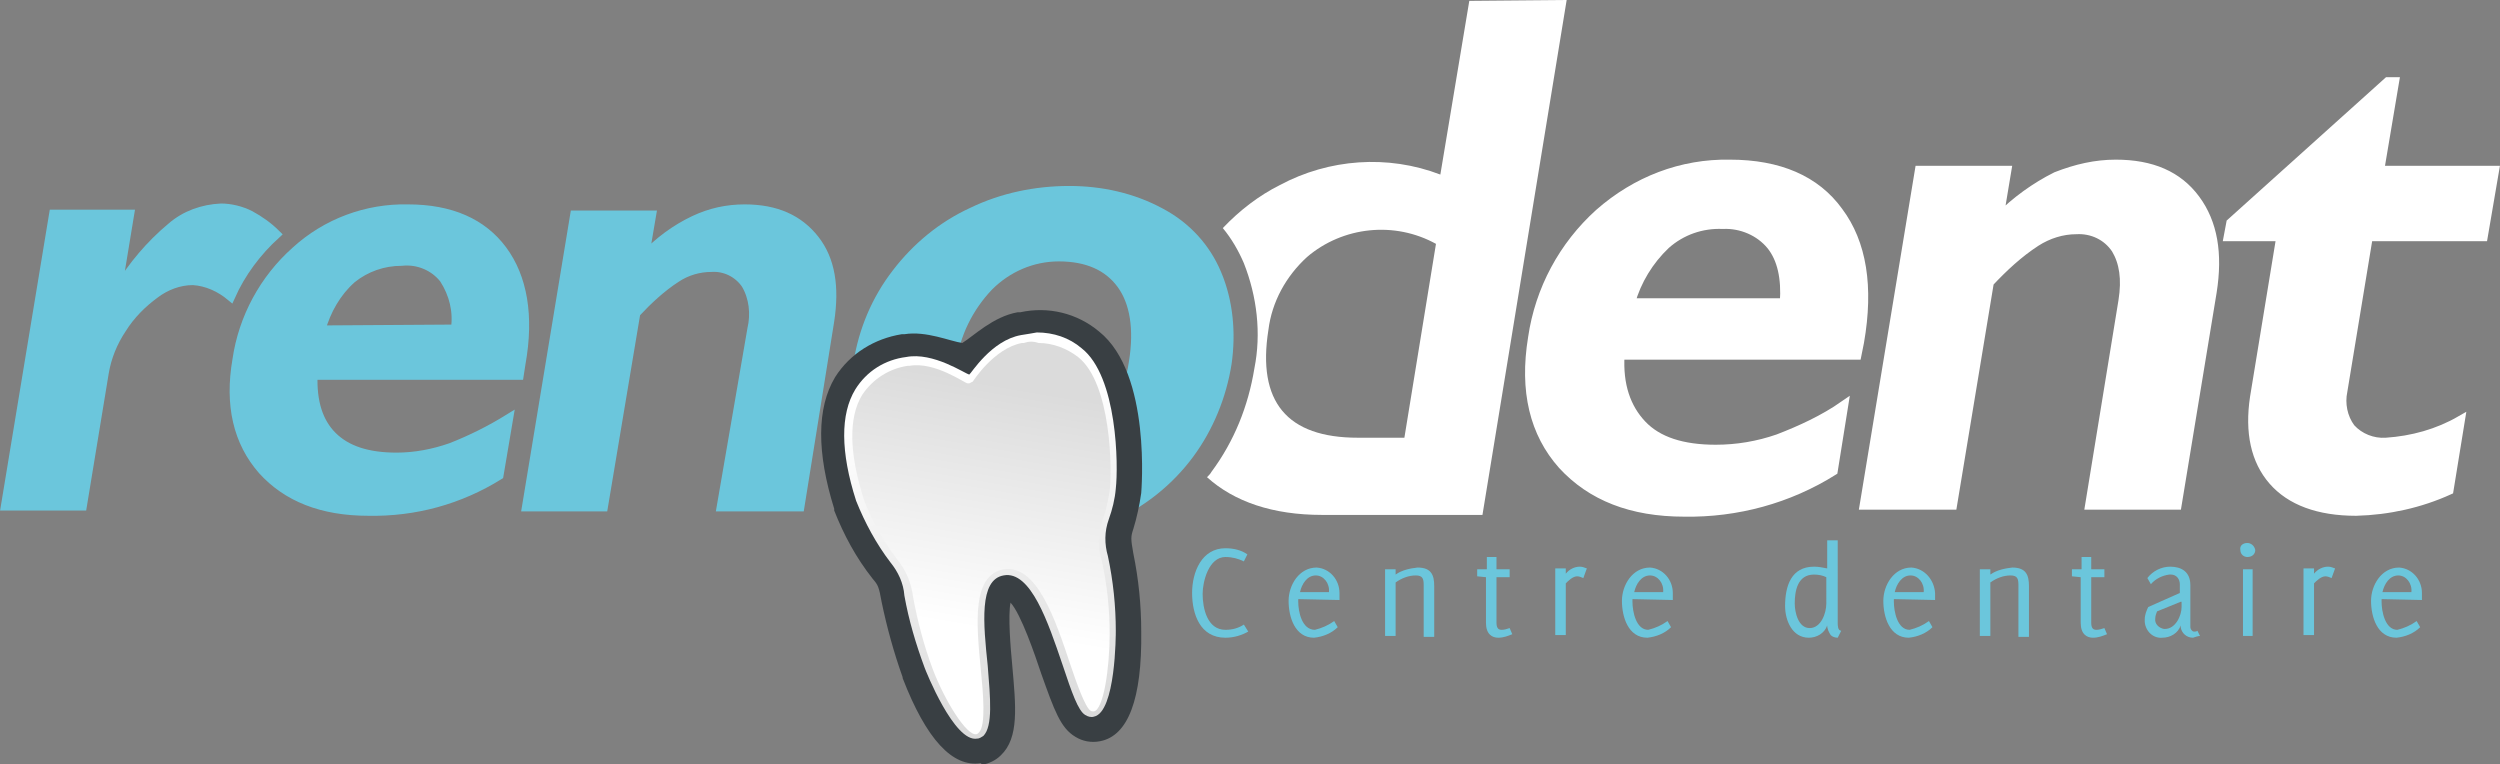
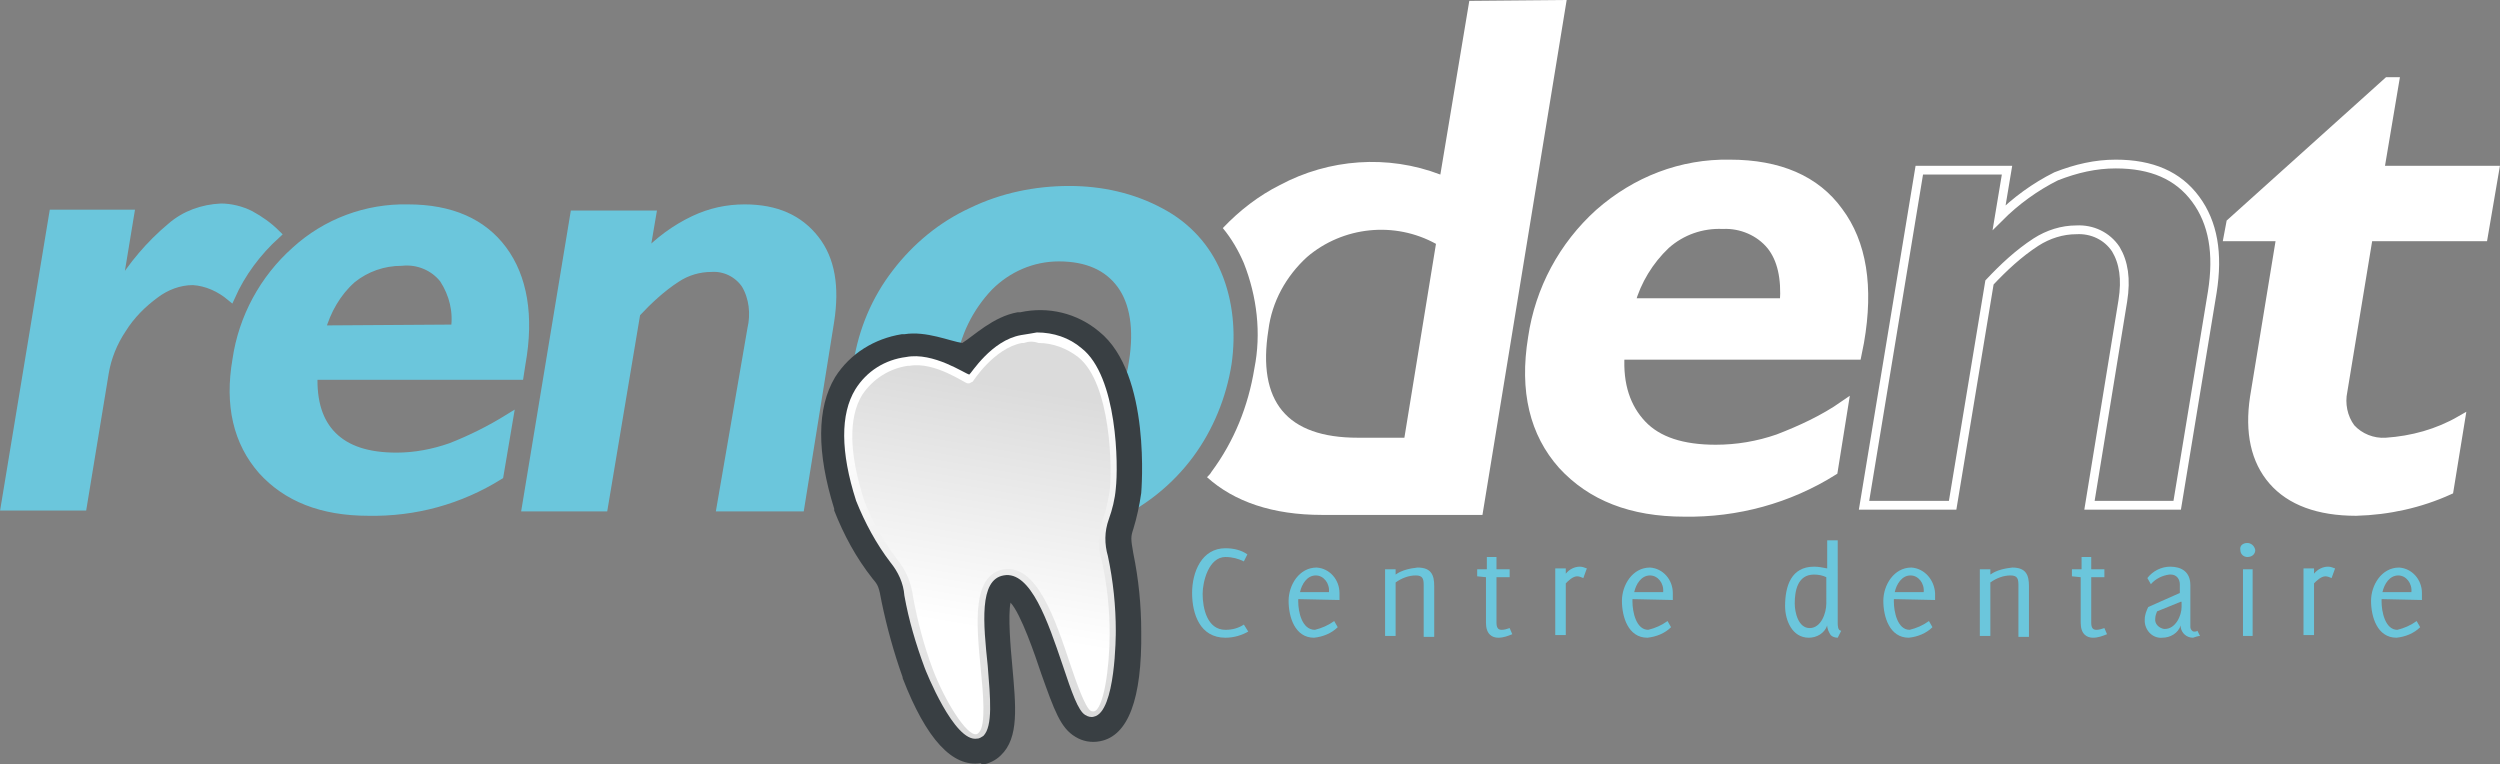
<svg xmlns="http://www.w3.org/2000/svg" xmlns:xlink="http://www.w3.org/1999/xlink" version="1.1" id="Calque_1" x="0px" y="0px" viewBox="0 0 285 87.1" style="enable-background:new 0 0 285 87.1;" xml:space="preserve">
  <rect x="0" y="0" width="285" height="87.1" fill="#808080" stroke="none" />
  <style type="text/css">
	.st0{clip-path:url(#SVGID_2_);fill:#6BC6DC;}
	.st1{clip-path:url(#SVGID_2_);fill:none;stroke:#6BC6DC;stroke-miterlimit:10;}
	.st2{clip-path:url(#SVGID_2_);fill:#FFFFFF;}
	.st3{clip-path:url(#SVGID_2_);fill:none;stroke:#FFFFFF;stroke-miterlimit:10;}
	.st4{clip-path:url(#SVGID_2_);fill:#393F43;}
	.st5{clip-path:url(#SVGID_4_);fill:url(#SVGID_5_);}
	.st6{clip-path:url(#SVGID_7_);fill:url(#SVGID_8_);}
</style>
  <g>
    <defs>
      <rect id="SVGID_1_" width="285" height="87.1" />
    </defs>
    <clipPath id="SVGID_2_">
      <use xlink:href="#SVGID_1_" style="overflow:visible;" />
    </clipPath>
    <path class="st0" d="M139.7,72.7c-2.9,0-3.8-2.7-3.8-5.1c0-2.4,1.1-5.1,3.8-5.1c0.9,0,1.8,0.2,2.5,0.7l-0.4,0.8   c-0.6-0.3-1.3-0.5-2.1-0.5c-1.9,0-2.6,2.8-2.6,4.2c0,1.6,0.5,4.1,2.6,4.1c0.8,0,1.5-0.2,2.1-0.6l0.5,0.8   C141.6,72.4,140.7,72.7,139.7,72.7" />
    <path class="st0" d="M148,68.3v0.3c0,1.1,0.4,3.2,1.9,3.2c0.8-0.2,1.5-0.5,2.2-1l0.4,0.7c-0.7,0.7-1.7,1.1-2.7,1.2   c-2.2,0-2.9-2.4-2.9-4.2s1.2-3.8,3.2-3.8c1.5,0.1,2.6,1.4,2.6,2.9v0.8L148,68.3z M150,65.6c-1,0-1.6,1-1.8,1.9h3.3   C151.6,66.5,150.9,65.6,150,65.6L150,65.6z" />
    <path class="st0" d="M162.3,72.5v-5.8c0-0.7-0.1-1.1-0.9-1.1c-0.8,0-1.6,0.3-2.3,0.8v6.1h-1.2v-7.6h1.2v0.6   c0.7-0.5,1.6-0.7,2.5-0.8c1.6,0,1.9,0.9,1.9,2.1v5.8H162.3z" />
    <path class="st0" d="M170.8,72.7c-0.7,0-1.4-0.4-1.4-1.7v-5.2l-1-0.1v-0.8h1.1v-1.4h1.1v1.4h1.5v0.9h-1.5v5.2   c0,0.7,0.3,0.8,0.6,0.8c0.3,0,0.6-0.1,0.9-0.2l0.3,0.7C171.9,72.5,171.4,72.7,170.8,72.7" />
    <path class="st0" d="M180.5,65.9c-0.2-0.1-0.5-0.2-0.7-0.2c-0.5,0-1,0.5-1.3,0.8v5.9h-1.2v-7.6h1.2v0.6c0.4-0.5,1-0.8,1.6-0.8   c0.3,0,0.5,0.1,0.8,0.2L180.5,65.9z" />
    <path class="st0" d="M186.1,68.3v0.3c0,1.1,0.4,3.2,1.8,3.2c0.8-0.2,1.5-0.5,2.2-1l0.4,0.7c-0.7,0.7-1.7,1.1-2.7,1.2   c-2.2,0-2.9-2.4-2.9-4.2s1.2-3.8,3.2-3.8c1.5,0.1,2.6,1.4,2.6,2.9v0.8L186.1,68.3z M188.1,65.6c-1,0-1.6,1-1.8,1.9h3.3   C189.7,66.5,189,65.6,188.1,65.6L188.1,65.6z" />
    <path class="st0" d="M209.5,72.7c-0.3,0-0.6-0.1-0.8-0.3c-0.2-0.3-0.4-0.7-0.4-1.1c-0.3,0.9-1.2,1.4-2.1,1.4c-1.9,0-2.7-2-2.7-3.6   c0-2.3,0.7-4.5,3.3-4.5c0.5,0,1,0.1,1.5,0.2v-3.2h1.2V71c0,0.3,0,0.9,0.4,0.9L209.5,72.7z M208.2,65.8c-0.4-0.2-0.9-0.3-1.4-0.3   c-1.9,0-2.2,1.9-2.2,3.3c0,1,0.4,2.8,1.7,2.8c1.3,0,1.9-1.7,1.9-2.8V65.8z" />
    <path class="st0" d="M215.9,68.3v0.3c0,1.1,0.4,3.2,1.8,3.2c0.8-0.2,1.5-0.5,2.2-1l0.4,0.7c-0.7,0.7-1.7,1.1-2.7,1.2   c-2.2,0-2.9-2.4-2.9-4.2s1.2-3.8,3.2-3.8c1.5,0.1,2.6,1.4,2.7,2.9v0.8L215.9,68.3z M217.8,65.6c-1,0-1.6,1-1.8,1.9h3.3   C219.4,66.5,218.7,65.6,217.8,65.6L217.8,65.6z" />
    <path class="st0" d="M230.1,72.5v-5.8c0-0.7-0.1-1.1-0.9-1.1c-0.8,0-1.6,0.3-2.3,0.8v6.1h-1.2v-7.6h1.2v0.6   c0.7-0.5,1.6-0.7,2.5-0.8c1.6,0,1.9,0.9,1.9,2.1v5.8H230.1z" />
    <path class="st0" d="M238.6,72.7c-0.7,0-1.4-0.4-1.4-1.7v-5.2l-1-0.1v-0.8h1.1v-1.4h1.1v1.4h1.5v0.9h-1.5v5.2   c0,0.7,0.3,0.8,0.6,0.8c0.3,0,0.6-0.1,0.9-0.2l0.3,0.7C239.7,72.5,239.2,72.7,238.6,72.7" />
    <path class="st0" d="M250,72.7c-0.7,0-1.3-0.5-1.4-1.2c0-0.1,0-0.1,0-0.2c-0.3,0.9-1.2,1.4-2.1,1.4c-1,0.1-1.9-0.7-2-1.8   c0-0.1,0-0.2,0-0.3c0-0.5,0.2-1,0.4-1.4l3.6-1.6v-1c0-0.6-0.4-1.1-1-1.1c-0.1,0-0.1,0-0.2,0c-0.8,0.1-1.6,0.5-2.1,1.1l-0.4-0.7   c0.6-0.8,1.6-1.3,2.6-1.3c1.3,0,2.3,0.6,2.3,2.1v4.8c0,0.2,0.2,0.5,0.4,0.5c0,0,0,0,0.1,0c0.1,0,0.2,0,0.3-0.1l0.3,0.6   C250.6,72.5,250.3,72.6,250,72.7 M248.6,68.6l-2.7,1.1c-0.1,0.3-0.2,0.5-0.2,0.8c-0.1,0.6,0.4,1.1,1,1.2c0,0,0.1,0,0.1,0   c1.2,0,1.9-1.5,1.9-2.5V68.6z" />
    <path class="st0" d="M256.2,61.9c0.4,0,0.8,0.3,0.9,0.8c0,0,0,0,0,0c0,0.5-0.4,0.8-0.9,0.8c-0.4,0-0.8-0.3-0.8-0.8c0,0,0,0,0,0   C255.3,62.2,255.7,61.9,256.2,61.9 M256.8,72.5h-1.1v-7.6h1.1L256.8,72.5z" />
    <path class="st0" d="M265.8,65.9c-0.2-0.1-0.5-0.2-0.7-0.2c-0.5,0-1,0.5-1.3,0.8v5.9h-1.2v-7.6h1.2v0.6c0.4-0.5,1-0.8,1.6-0.8   c0.3,0,0.5,0.1,0.8,0.2L265.8,65.9z" />
    <path class="st0" d="M271.5,68.3v0.3c0,1.1,0.4,3.2,1.8,3.2c0.8-0.2,1.5-0.5,2.2-1l0.4,0.7c-0.7,0.7-1.7,1.1-2.7,1.2   c-2.2,0-2.9-2.4-2.9-4.2s1.2-3.8,3.2-3.8c1.5,0.1,2.6,1.4,2.6,2.9v0.8L271.5,68.3z M273.4,65.6c-1,0-1.6,1-1.8,1.9h3.3   C275,66.5,274.3,65.6,273.4,65.6L273.4,65.6L273.4,65.6z" />
    <path class="st0" d="M31.5,26.7c-0.9-0.9-1.9-1.6-3-2.2c-1-0.5-2.2-0.8-3.3-0.8c-2.1,0.1-4.1,0.8-5.7,2.2c-2.4,2-4.4,4.4-6,7h-0.1   l1.4-8.5H6.1L0.6,57.7h8.8l2.5-15.2c0.3-1.8,1-3.5,2-5c1-1.6,2.3-2.9,3.8-4c1.2-0.9,2.7-1.5,4.3-1.5c1.6,0.1,3.1,0.8,4.3,1.8   C27.5,31.1,29.3,28.7,31.5,26.7" />
    <path class="st1" d="M31.5,26.7c-0.9-0.9-1.9-1.6-3-2.2c-1-0.5-2.2-0.8-3.3-0.8c-2.1,0.1-4.1,0.8-5.7,2.2c-2.4,2-4.4,4.4-6,7h-0.1   l1.4-8.5H6.1L0.6,57.7h8.8l2.5-15.2c0.3-1.8,1-3.5,2-5c1-1.6,2.3-2.9,3.8-4c1.2-0.9,2.7-1.5,4.3-1.5c1.6,0.1,3.1,0.8,4.3,1.8   C27.5,31.1,29.3,28.7,31.5,26.7z" />
    <path class="st0" d="M46.5,23.8c4.9,0,8.5,1.6,10.8,4.7s3.1,7.5,2.1,13l-0.2,1.3H35.7c-0.1,3,0.6,5.3,2.2,6.9   c1.6,1.6,4,2.4,7.3,2.4c2.1,0,4.2-0.4,6.2-1.1c2.3-0.9,4.5-2,6.6-3.3l-1.1,6.5c-4.5,2.8-9.6,4.2-14.9,4.1c-5.3,0-9.3-1.6-12.1-4.7   c-2.8-3.2-3.8-7.4-2.9-12.6c0.7-4.8,3.1-9.2,6.7-12.4C37.2,25.4,41.8,23.7,46.5,23.8 M51.9,37.5c0.3-2-0.2-4-1.3-5.7   c-1.1-1.4-2.9-2.2-4.8-2c-2.1,0-4.1,0.7-5.7,2c-1.7,1.5-2.9,3.6-3.5,5.8L51.9,37.5z" />
    <path class="st1" d="M46.5,23.8c4.9,0,8.5,1.6,10.8,4.7s3.1,7.5,2.1,13l-0.2,1.3H35.7c-0.1,3,0.6,5.3,2.2,6.9   c1.6,1.6,4,2.4,7.3,2.4c2.1,0,4.2-0.4,6.2-1.1c2.3-0.9,4.5-2,6.6-3.3l-1.1,6.5c-4.5,2.8-9.6,4.2-14.9,4.1c-5.3,0-9.3-1.6-12.1-4.7   c-2.8-3.2-3.8-7.4-2.9-12.6c0.7-4.8,3.1-9.2,6.7-12.4C37.2,25.4,41.8,23.7,46.5,23.8z M51.9,37.5c0.3-2-0.2-4-1.3-5.7   c-1.1-1.4-2.9-2.2-4.8-2c-2.1,0-4.1,0.7-5.7,2c-1.7,1.5-2.9,3.6-3.5,5.8L51.9,37.5z" />
    <path class="st2" d="M197.2,18.7c5.6,0,9.8,1.8,12.4,5.4c2.7,3.6,3.5,8.6,2.4,14.9l-0.3,1.5h-27c-0.2,3.4,0.7,6,2.5,7.9   c1.8,1.9,4.6,2.8,8.4,2.8c2.4,0,4.8-0.4,7.1-1.2c2.6-1,5.2-2.2,7.5-3.8l-1.2,7.5c-5.1,3.2-11,4.8-17,4.7c-6,0-10.6-1.8-13.9-5.4   c-3.2-3.6-4.4-8.4-3.4-14.5c0.8-5.5,3.5-10.5,7.6-14.2C186.5,20.6,191.7,18.6,197.2,18.7 M203.4,34.5c0.2-2.8-0.3-5-1.5-6.5   c-1.3-1.6-3.4-2.5-5.5-2.4c-2.4-0.1-4.7,0.7-6.5,2.3c-1.9,1.8-3.3,4.1-4,6.6H203.4z" />
    <path class="st3" d="M197.2,18.7c5.6,0,9.8,1.8,12.4,5.4c2.7,3.6,3.5,8.6,2.4,14.9l-0.3,1.5h-27c-0.2,3.4,0.7,6,2.5,7.9   c1.8,1.9,4.6,2.8,8.4,2.8c2.4,0,4.8-0.4,7.1-1.2c2.6-1,5.2-2.2,7.5-3.8l-1.2,7.5c-5.1,3.2-11,4.8-17,4.7c-6,0-10.6-1.8-13.9-5.4   c-3.2-3.6-4.4-8.4-3.4-14.5c0.8-5.5,3.5-10.5,7.6-14.2C186.5,20.6,191.7,18.6,197.2,18.7z M203.4,34.5c0.2-2.8-0.3-5-1.5-6.5   c-1.3-1.6-3.4-2.5-5.5-2.4c-2.4-0.1-4.7,0.7-6.5,2.3c-1.9,1.8-3.3,4.1-4,6.6H203.4z" />
-     <path class="st2" d="M241.2,18.7c4.1,0,7.1,1.3,9.1,4s2.6,6.2,1.9,10.6l-4,24.3h-10l3.8-23.3c0.4-2.5,0.1-4.4-0.8-5.9   c-1-1.5-2.7-2.3-4.5-2.2c-1.6,0-3.2,0.5-4.6,1.4c-2,1.3-3.7,2.9-5.3,4.6l-4.2,25.4h-10.1l6.3-38.2h10l-0.9,5.4   c1.9-1.9,4.1-3.5,6.5-4.7C236.7,19.2,238.9,18.7,241.2,18.7" />
    <path class="st3" d="M241.2,18.7c4.1,0,7.1,1.3,9.1,4s2.6,6.2,1.9,10.6l-4,24.3h-10l3.8-23.3c0.4-2.5,0.1-4.4-0.8-5.9   c-1-1.5-2.7-2.3-4.5-2.2c-1.6,0-3.2,0.5-4.6,1.4c-2,1.3-3.7,2.9-5.3,4.6l-4.2,25.4h-10.1l6.3-38.2h10l-0.9,5.4   c1.9-1.9,4.1-3.5,6.5-4.7C236.7,19.2,238.9,18.7,241.2,18.7z" />
    <path class="st2" d="M272.2,9.3h0.8l-1.7,10.1h13.1l-1.3,7.6h-13.1l-2.9,17.6c-0.3,1.4,0,3,0.9,4.2c1,1.1,2.5,1.7,4,1.6   c3-0.2,5.9-1,8.5-2.5l-1.3,8c-3.3,1.5-6.9,2.3-10.6,2.4c-4.3,0-7.5-1.2-9.5-3.5c-2-2.3-2.7-5.5-2.1-9.5l3-18.3h-6l0.3-1.6   L272.2,9.3z" />
    <path class="st3" d="M272.2,9.3h0.8l-1.7,10.1h13.1l-1.3,7.6h-13.1l-2.9,17.6c-0.3,1.4,0,3,0.9,4.2c1,1.1,2.5,1.7,4,1.6   c3-0.2,5.9-1,8.5-2.5l-1.3,8c-3.3,1.5-6.9,2.3-10.6,2.4c-4.3,0-7.5-1.2-9.5-3.5c-2-2.3-2.7-5.5-2.1-9.5l3-18.3h-6l0.3-1.6   L272.2,9.3z" />
    <path class="st0" d="M139.2,31c-1.3-3.1-3.6-5.6-6.6-7.2c-3.3-1.8-7-2.6-10.7-2.6c-3.9,0-7.8,0.8-11.3,2.5   c-3.5,1.6-6.5,4.1-8.8,7.1c-2.4,3.1-3.9,6.7-4.5,10.5c-0.7,3.6-0.4,7.3,0.9,10.7c1.3,3.1,3.6,5.7,6.5,7.3c3.3,1.8,7,2.7,10.8,2.6   c4,0,8-0.9,11.6-2.6c3.5-1.6,6.6-4.1,8.9-7.2c2.3-3.1,3.8-6.8,4.4-10.6C140.9,38,140.6,34.3,139.2,31 M116.6,53.3   c-3,0-5.1-1-6.4-3.1c-1.4-2.2-1.8-5.1-1.2-8.7c0.4-3.2,1.9-6.2,4.1-8.5c2-2,4.7-3.2,7.6-3.2c3.1,0,5.3,1,6.7,2.9   c1.4,1.9,1.9,4.8,1.3,8.5c-0.6,3.9-2.1,6.9-4.2,9C122.3,52.2,119.5,53.4,116.6,53.3" />
    <path class="st4" d="M111.8,87c-3.2,0.5-6.2-2.7-8.9-9.7v-0.1c-1-2.8-1.8-5.7-2.4-8.6c-0.3-1.7-0.4-1.9-1-2.6   c-1.9-2.4-3.3-5-4.4-7.8V58c-2-6.4-2-11.5,0.1-15c1.7-2.7,4.5-4.4,7.6-4.9h0.3c2.5-0.4,5.2,0.8,6.6,1c1.3-0.8,3.5-3,6.3-3.5h0.3   c3.2-0.7,6.5,0.1,9,2.2c6,4.8,4.8,18.3,4.8,18.4c-0.2,1.4-0.5,2.8-0.9,4.1c-0.3,0.9-0.3,1.1,0,2.8c0.6,2.9,0.9,5.9,0.9,8.9   c0.1,7.7-1.5,11.9-4.7,12.5c-1,0.2-2,0-2.8-0.5c-1.7-1-2.4-3-3.9-7.2c-0.7-2.1-2.3-6.8-3.5-8.1c-0.3,1.5,0,5.1,0.2,7.2   c0.4,4.6,0.8,8.2-1.3,10.2c-0.6,0.6-1.3,0.9-2.1,1.1L111.8,87z" />
    <path class="st0" d="M84.9,23.8c3.6,0,6.2,1.2,8,3.5c1.8,2.3,2.3,5.4,1.7,9.3l-3.4,21.2h-9l3.5-20.3c0.4-1.7,0.2-3.6-0.7-5.1   c-0.9-1.3-2.4-2-3.9-1.9c-1.4,0-2.8,0.4-4,1.2c-1.7,1.1-3.2,2.5-4.6,4l-3.7,22.1H60l5.5-33.3h8.8l-0.8,4.7c1.6-1.7,3.5-3.1,5.6-4.1   C81,24.2,82.9,23.8,84.9,23.8" />
    <path class="st1" d="M84.9,23.8c3.6,0,6.2,1.2,8,3.5c1.8,2.3,2.3,5.4,1.7,9.3l-3.4,21.2h-9l3.5-20.3c0.4-1.7,0.2-3.6-0.7-5.1   c-0.9-1.3-2.4-2-3.9-1.9c-1.4,0-2.8,0.4-4,1.2c-1.7,1.1-3.2,2.5-4.6,4l-3.7,22.1H60l5.5-33.3h8.8l-0.8,4.7c1.6-1.7,3.5-3.1,5.6-4.1   C81,24.2,82.9,23.8,84.9,23.8z" />
    <path class="st2" d="M167.5,0.1l-3.3,19.8c-6-2.3-12.7-1.8-18.3,1.2c-2.4,1.2-4.6,2.9-6.5,4.9c1,1.2,1.8,2.6,2.4,4   c1.5,3.8,2,8,1.2,12c-0.7,4.3-2.3,8.3-4.9,11.8c-0.1,0.2-0.3,0.4-0.5,0.6c3.1,2.8,7.5,4.3,13.1,4.3H169L178.6,0L167.5,0.1z    M160.1,49.9h-5.3c-8.1,0-11.5-4.1-10.2-12.3c0.4-3.2,2-6.1,4.4-8.3c4.1-3.5,10-4.1,14.7-1.5L160.1,49.9z" />
  </g>
  <g>
    <defs>
      <path id="SVGID_3_" d="M116.4,38.2c-3.4,0.6-5.7,4.4-5.9,4.5c-0.5-0.1-4.1-2.6-7.2-2c-2.4,0.3-4.5,1.6-5.8,3.7    c-1.7,2.8-1.7,7.1,0.1,12.7c1,2.5,2.3,4.9,3.9,7c0.9,1.1,1.5,2.4,1.6,3.8c0.5,2.8,1.3,5.5,2.3,8.2c0.1,0.3,3.4,8.6,6,8.1    c0.3,0,0.5-0.2,0.7-0.3c1.1-1.1,0.8-4.3,0.5-8c-0.5-4.8-1-9.8,1.8-10.3c3.1-0.6,5.1,5.4,6.7,10.1c1.1,3.3,1.8,5.3,2.6,5.8    c0.3,0.2,0.7,0.3,1,0.2c2.5-0.5,2.5-9.4,2.5-9.8c0-2.8-0.3-5.7-0.9-8.5c-0.4-1.4-0.4-2.8,0.1-4.2c0.4-1.1,0.7-2.3,0.8-3.5    c0.3-2.6,0.2-12.8-3.9-16c-1.4-1.2-3.2-1.8-5.1-1.8C117.7,38,117,38.1,116.4,38.2" />
    </defs>
    <clipPath id="SVGID_4_">
      <use xlink:href="#SVGID_3_" style="overflow:visible;" />
    </clipPath>
    <linearGradient id="SVGID_5_" gradientUnits="userSpaceOnUse" x1="0" y1="87.064" x2="1" y2="87.064" gradientTransform="matrix(-7.997 -43.541 43.541 -7.997 -3675.082 779.972)">
      <stop offset="0" style="stop-color:#DBDBDB" />
      <stop offset="3.000000e-02" style="stop-color:#DBDBDB" />
      <stop offset="0.86" style="stop-color:#FFFFFF" />
      <stop offset="1" style="stop-color:#FFFFFF" />
    </linearGradient>
    <polygon class="st5" points="135.9,83.3 126.5,32.4 87.5,39.5 96.9,90.4  " />
  </g>
  <g>
    <defs>
      <path id="SVGID_6_" d="M116.7,39.1h-0.2c-3.2,0.6-5.6,4.4-5.6,4.4l-0.2,0.1l-0.2,0.1h-0.2c-0.3,0-3.7-2.5-6.6-2h-0.2    c-2.1,0.3-4,1.5-5.2,3.3c-1.6,2.6-1.5,6.7,0.2,12c0.9,2.4,2.2,4.7,3.8,6.8c1,1.2,1.6,2.7,1.8,4.3c0.5,2.7,1.2,5.4,2.2,8.1    c1.4,3.7,3.9,7.7,5,7.5l0,0c0.1,0,0.2-0.1,0.3-0.2c0.8-0.8,0.5-4.3,0.2-7.3c-0.5-5.2-1-10.6,2.6-11.3c3.8-0.6,5.9,5.7,7.6,10.8    c0.7,2.1,1.7,4.9,2.3,5.3c0.1,0.1,0.3,0.1,0.4,0.1c1.1-0.2,1.8-4.9,1.8-8.9c0-2.8-0.3-5.6-0.9-8.3c-0.5-1.5-0.4-3.1,0.1-4.6    c0.4-1.1,0.6-2.2,0.8-3.3c0.3-2.4,0.2-12.3-3.6-15.3c-1.3-1-2.9-1.6-4.5-1.6C117.8,38.9,117.3,38.9,116.7,39.1" />
    </defs>
    <clipPath id="SVGID_7_">
      <use xlink:href="#SVGID_6_" style="overflow:visible;" />
    </clipPath>
    <linearGradient id="SVGID_8_" gradientUnits="userSpaceOnUse" x1="0" y1="87.107" x2="1" y2="87.107" gradientTransform="matrix(7.518 -44.507 44.507 7.518 -3768.88 -571.355)">
      <stop offset="0" style="stop-color:#FFFFFF" />
      <stop offset="0.27" style="stop-color:#FFFFFF" />
      <stop offset="0.89" style="stop-color:#DBDBDB" />
      <stop offset="1" style="stop-color:#DBDBDB" />
    </linearGradient>
    <polygon class="st6" points="125.9,88.6 134.1,40.1 97.6,34 89.4,82.4  " />
  </g>
</svg>